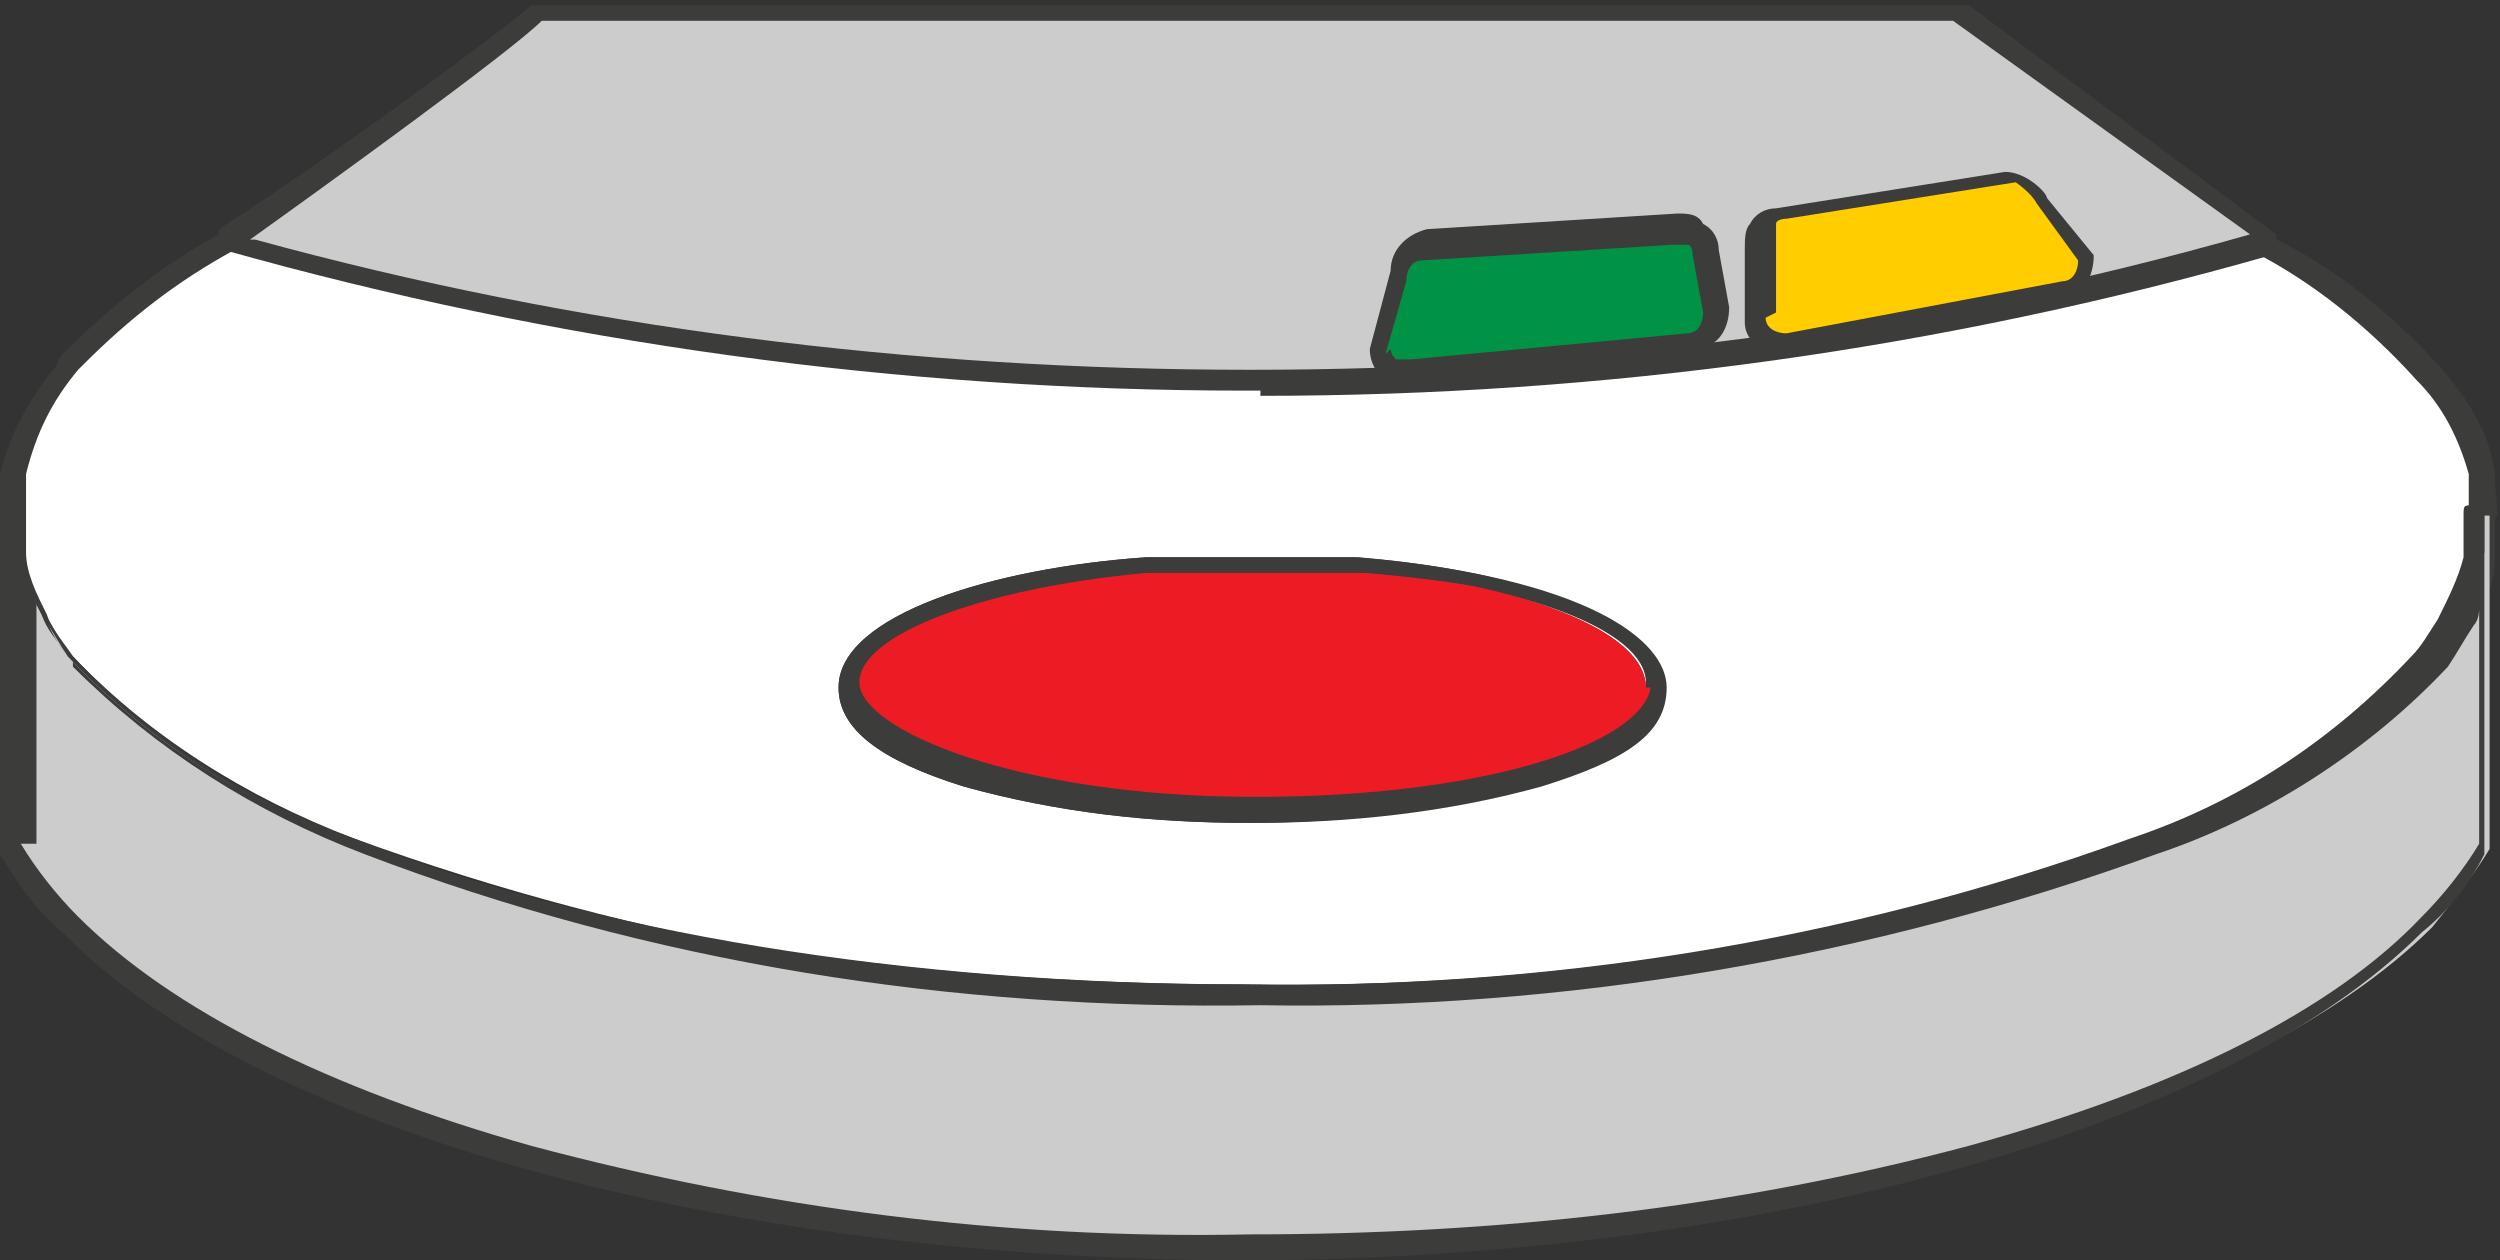
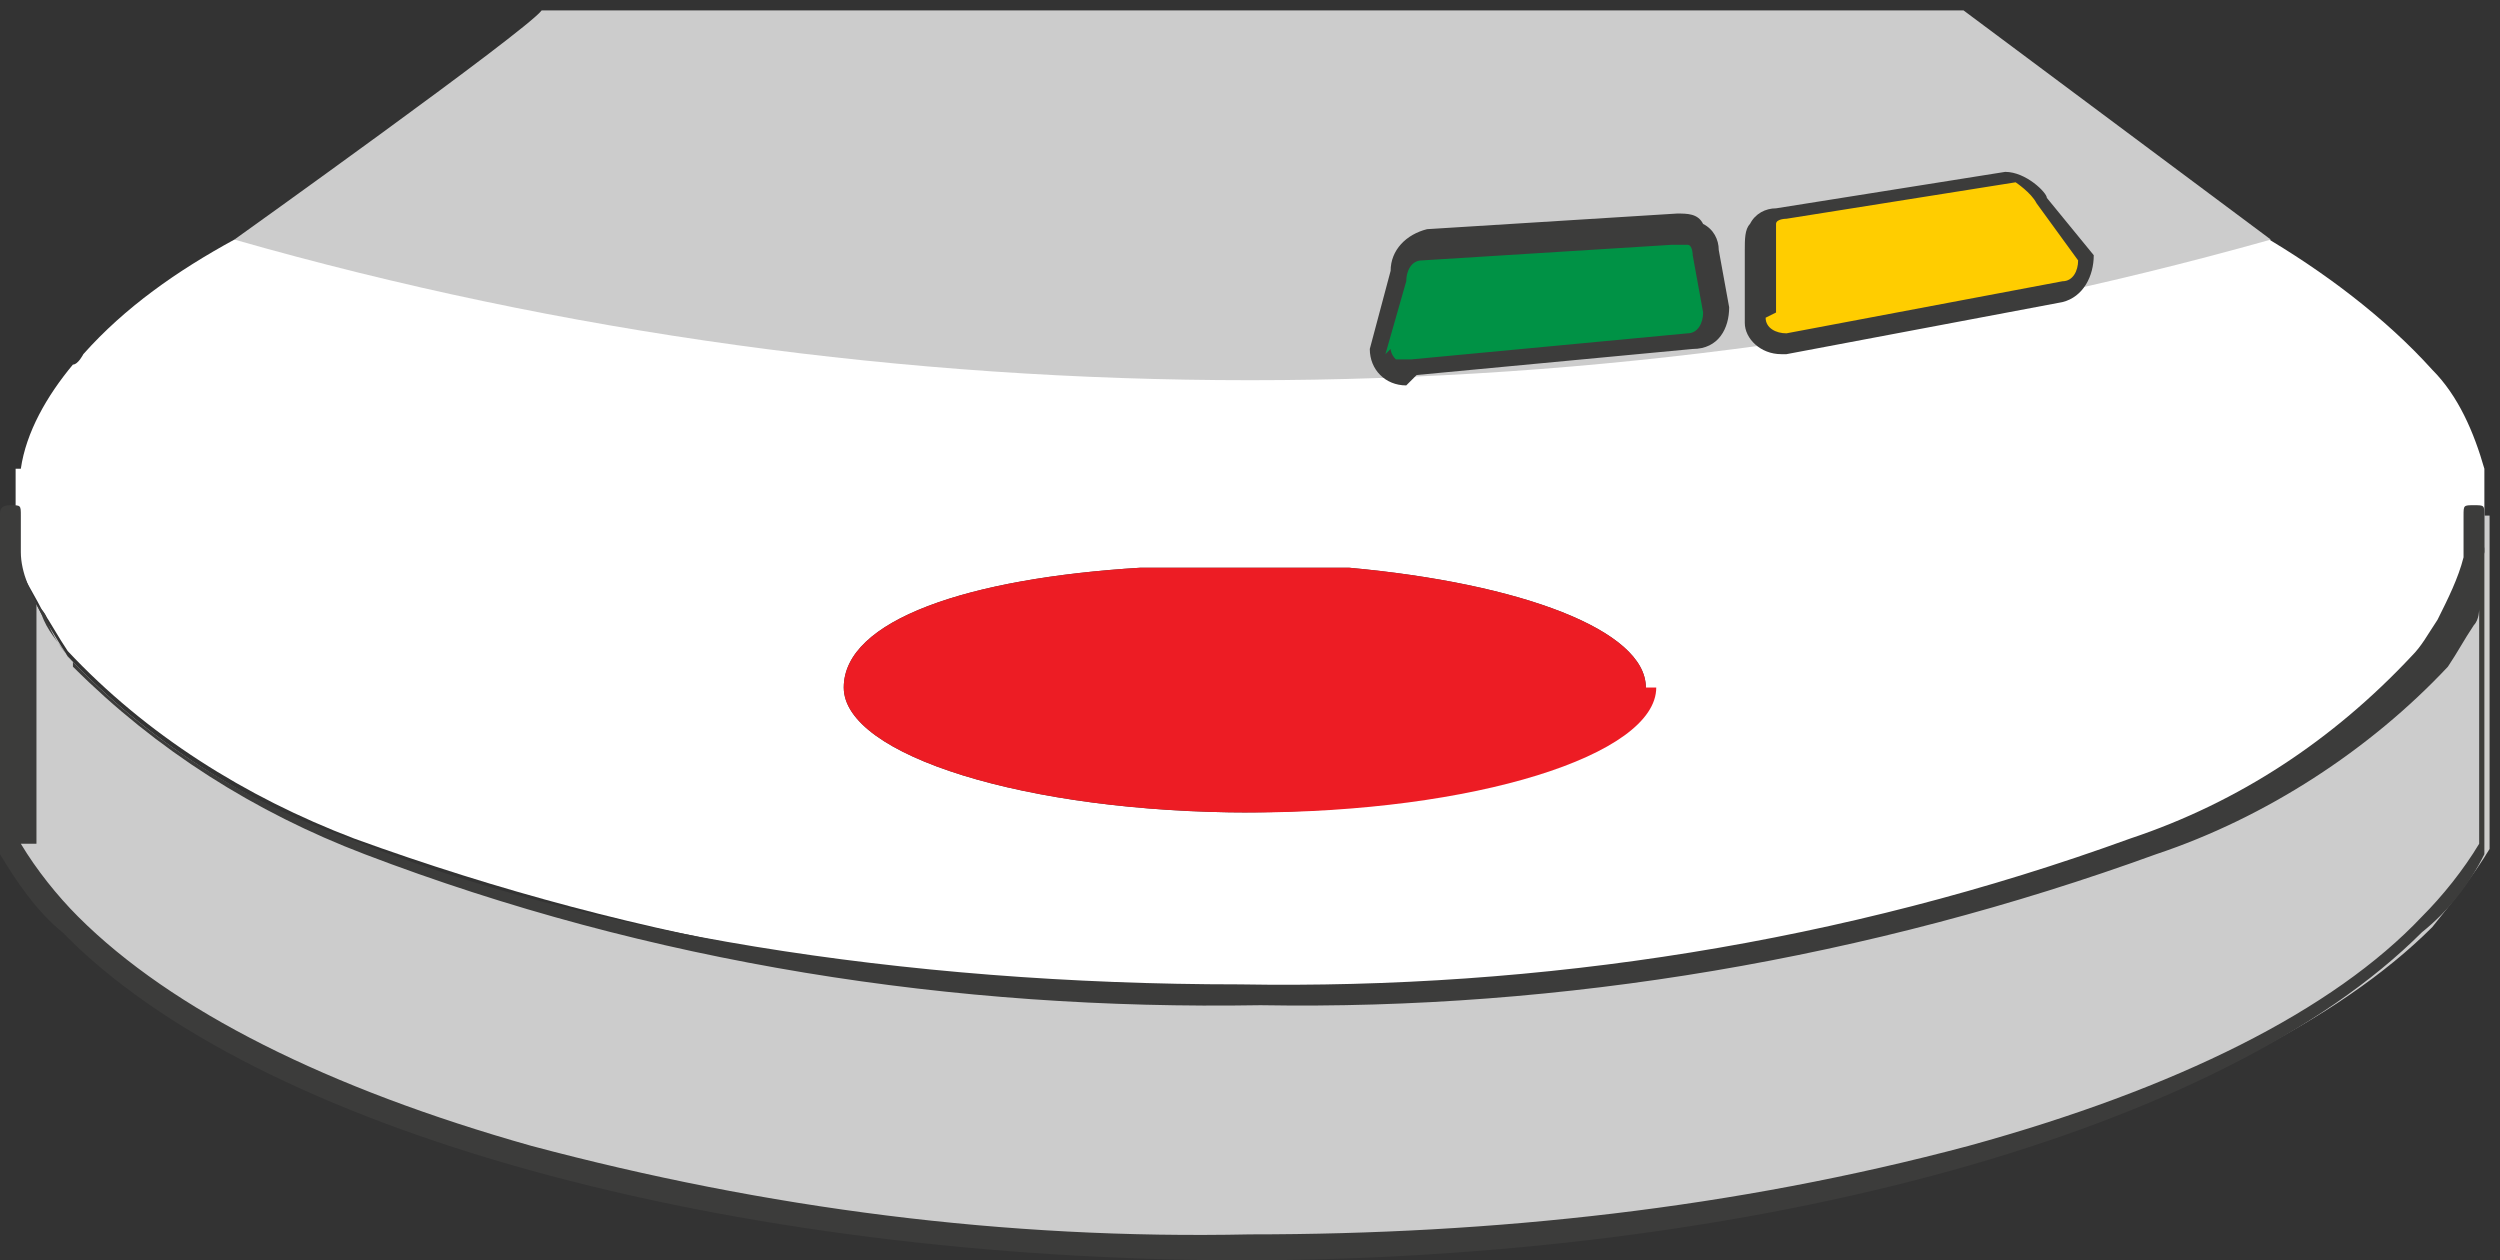
<svg xmlns="http://www.w3.org/2000/svg" id="b" data-name="Layer 2" viewBox="0 0 48 24.2">
  <rect x="0" y="0" width="48" height="24.2" fill="#333333" stroke="none" />
  <g id="c" data-name="Layer 1">
    <g id="d" data-name="libify website icons home single">
      <path id="e" data-name="Pfad 54" d="M31.8,13.2c0,1.3-3.5,2.4-7.8,2.4s-7.8-1.1-7.8-2.4,2.4-2.1,5.7-2.3c.6,0,1.3,0,2,0s1.4,0,2,0c3.3,.3,5.7,1.2,5.7,2.3Z" fill="#fff" stroke="#3c3c3b" stroke-linecap="round" stroke-linejoin="round" stroke-width="2.8" />
-       <path id="f" data-name="Pfad 55" d="M31.8,13.2c0,1.3-3.5,2.4-7.8,2.4s-7.8-1.1-7.8-2.4,2.4-2.1,5.7-2.3c.6,0,1.3,0,2,0s1.4,0,2,0c3.3,.3,5.7,1.2,5.7,2.3Z" fill="#fff" stroke="#3c3c3b" stroke-linecap="round" stroke-linejoin="round" stroke-width="2.8" />
-       <path id="g" data-name="Pfad 57" d="M31.8,13.2c0,1.3-3.5,2.4-7.8,2.4s-7.8-1.1-7.8-2.4,2.4-2.1,5.7-2.3c.6,0,1.3,0,2,0s1.4,0,2,0c3.3,.3,5.7,1.2,5.7,2.3Z" fill="#fff" stroke="#3c3c3b" stroke-linecap="round" stroke-linejoin="round" stroke-width="2.8" />
      <g id="h" data-name="Gruppe 83">
        <path id="i" data-name="Pfad 58" d="M4.5,4.6c-1.1,.6-2.1,1.3-2.9,2.2,0,0-.1,.2-.2,.2-.5,.6-.9,1.3-1,2H.3c0,.3,0,.5,0,.8,0,.2,0,.5,0,.7H.3c0,.4,.3,.8,.5,1.2,.2,.3,.3,.5,.5,.8h0s0,0,0,0c1.5,1.6,3.4,2.8,5.5,3.6,5.5,2,11.3,3,17.2,2.9,5.8,.1,11.7-.8,17.2-2.9,2.1-.7,4-2,5.5-3.6,0,0,0,0,0,0h0c.2-.2,.4-.5,.5-.7,.2-.4,.4-.8,.5-1.3h0c0-.2,0-.5,0-.7,0-.3,0-.6,0-.8,0,0,0,0,0,0-.2-.7-.5-1.4-1-1.9-.9-1-2.1-1.9-3.3-2.6M24,15.6c-4.3,0-7.8-1.1-7.8-2.4s2.4-2.1,5.7-2.3c.6,0,1.3,0,2,0s1.4,0,2,0c3.3,.3,5.7,1.2,5.7,2.3,0,1.3-3.5,2.4-7.8,2.4Z" fill="#fff" />
-         <path id="j" data-name="Pfad 59" d="M24,19.4c-5.9,.1-11.7-.8-17.2-2.9-2.1-.8-4-2-5.6-3.6,0,0,0,0,0-.1-.2-.2-.4-.5-.5-.8-.2-.4-.4-.8-.5-1.3C0,10.4,0,10.2,0,9.9c0-.3,0-.6,0-.8,.2-.8,.6-1.5,1.1-2.1,0,0,0-.1,.1-.2,0,0,0,0,0,0,.9-.9,1.9-1.7,3-2.3,0,0,.2,0,.3,0,0,0,0,.2,0,.3-1.1,.6-2,1.3-2.9,2.2,0,0,0,0,0,0,0,0,0,0-.1,.1h0c-.5,.6-.8,1.2-1,2,0,.2,0,.5,0,.8,0,.2,0,.5,0,.7,0,.4,.2,.8,.4,1.2,.1,.3,.3,.5,.5,.8,0,0,0,0,0,0s0,0,0,0c1.5,1.6,3.4,2.8,5.4,3.5,4.5,1.8,10.6,2.8,17.1,2.8,5.8,.1,11.6-.8,17.1-2.8,2.1-.7,3.9-1.9,5.4-3.5h0s0,0,0,0c0,0,0,0,0,0,.2-.2,.3-.4,.5-.7,.2-.4,.4-.8,.5-1.2,0-.2,0-.5,0-.7,0-.3,0-.5,0-.8h0c0,0,0-.1,0-.1-.2-.7-.5-1.3-1-1.8-.9-1-2-1.9-3.2-2.5,0,0-.1-.2,0-.3,0,0,.2-.1,.3,0,1.3,.6,2.4,1.5,3.4,2.6,.5,.6,.9,1.2,1,2,0,0,0,0,0,.1,0,.3,.1,.6,0,.8,0,.3,0,.5,0,.8,0,.5-.3,.9-.5,1.3-.2,.3-.3,.5-.5,.8h0c0,0,0,0,0,0-1.5,1.6-3.5,2.9-5.6,3.6-5.5,2-11.4,3-17.3,2.9Zm0-3.6c-1.9,0-3.7-.2-5.5-.7-1.6-.5-2.4-1.1-2.4-1.9,0-1.4,3-2.3,5.9-2.5,.6,0,1.3,0,2,0s1.4,0,2,0c2.9,.2,5.9,1.1,5.9,2.5,0,1.6-4,2.6-8,2.6h0Zm0-4.8c-.7,0-1.4,0-2,0-3.2,.3-5.5,1.2-5.5,2.1s.8,1.1,2.1,1.5c1.8,.5,3.6,.7,5.4,.7,4.4,0,7.6-1.2,7.6-2.2s-2.4-1.9-5.5-2.1c-.6,0-1.3,0-2,0h0Z" fill="#3c3c3b" />
      </g>
      <g id="k" data-name="Gruppe 84">
        <path id="l" data-name="Pfad 60" d="M31.8,13.2c0,1.3-3.5,2.4-7.8,2.4s-7.8-1.1-7.8-2.4,2.4-2.1,5.7-2.3c.6,0,1.3,0,2,0s1.4,0,2,0c3.3,.3,5.7,1.2,5.7,2.3Z" fill="#ed1c24" />
-         <path id="m" data-name="Pfad 61" d="M24,15.8c-1.9,0-3.7-.2-5.5-.7-1.6-.5-2.4-1.1-2.4-1.9,0-1.4,3-2.3,5.9-2.5,.6,0,1.3,0,2.1,0s1.4,0,2,0c4.4,.4,5.9,1.6,5.9,2.5s-.8,1.4-2.4,1.9c-1.8,.5-3.7,.7-5.5,.7Zm0-4.8c-.7,0-1.4,0-2,0-3.2,.3-5.5,1.2-5.5,2.1s3,2.2,7.6,2.2,7.6-1.1,7.6-2.2-1.9-1.8-5.5-2.1c-.7,0-1.3,0-2,0h0Z" fill="#3c3c3b" />
      </g>
      <g id="n" data-name="Gruppe 85">
        <path id="o" data-name="Pfad 62" d="M43.6,4.6c-6.4,1.8-13,2.7-19.6,2.7-6.6,0-13.2-.9-19.5-2.7,0,0,5.6-4,5.9-4.4h27.3l5.9,4.4Z" fill="#ccc" />
-         <path id="p" data-name="Pfad 63" d="M24.2,7.5h-.3c-6.6,0-13.2-.9-19.6-2.7,0,0-.1,0-.1-.2,0,0,0-.2,0-.2C6.4,3,9.9,.4,10.2,.1c0,0,.1,0,.2,0h27.3s0,0,.1,0l5.9,4.4c0,0,0,.1,0,.2,0,0,0,.1-.1,.2-6.3,1.8-12.8,2.7-19.4,2.7ZM4.9,4.6c6.2,1.7,12.6,2.5,19.1,2.5,6.5,0,12.9-.8,19.2-2.6L37.5,.4H10.4c-.6,.6-4.2,3.2-5.6,4.2Z" fill="#3c3c3b" />
      </g>
      <g id="q" data-name="Gruppe 86">
        <path id="r" data-name="Pfad 64" d="M47.8,9.9v6.4c-.3,.5-.7,1-1.1,1.5-3.6,3.6-12.4,6.2-22.7,6.2S4.9,21.4,1.3,17.8c-.4-.4-.8-.9-1.1-1.5v-6.4c0,.2,0,.5,0,.7H.3c0,.4,.3,.8,.5,1.2,.2,.3,.3,.5,.5,.8h0s0,0,0,0c1.5,1.6,3.4,2.8,5.5,3.6,5.5,2,11.3,3,17.2,2.9,5.8,.1,11.7-.8,17.2-2.9,2.1-.7,4-2,5.5-3.6,0,0,0,0,0,0h0c.2-.2,.4-.5,.5-.7,.2-.4,.4-.8,.5-1.3h0c0-.3,0-.5,0-.7Z" fill="#ccc" />
        <path id="s" data-name="Pfad 65" d="M24,24.2c-10.1,0-19.1-2.5-22.8-6.3-.5-.4-.9-1-1.2-1.5,0,0,0,0,0-.1v-6.4c0-.1,0-.2,.2-.2s.2,0,.2,.2c0,.2,0,.5,0,.7,0,.4,.2,.8,.4,1.2,.1,.3,.3,.5,.5,.8,0,0,0,0,0,0s0,0,0,0c1.5,1.6,3.4,2.8,5.4,3.5,4.5,1.8,10.6,2.8,17.1,2.8,5.8,.1,11.6-.8,17.1-2.8,2.1-.7,3.9-1.9,5.4-3.5h0s0,0,0,0c0,0,0,0,0,0,.2-.2,.3-.4,.5-.7,.2-.4,.4-.8,.5-1.2,0,0,0-.2,0-.3,0-.2,0-.3,0-.5s0-.2,.2-.2,.2,0,.2,.2h0v6.4s0,0,0,.1c-.3,.6-.7,1.1-1.2,1.5-3.8,3.8-12.7,6.3-22.8,6.3ZM.4,16.2c.3,.5,.7,1,1.1,1.4,1.8,1.8,4.8,3.3,8.7,4.4,4.5,1.2,9.1,1.8,13.8,1.7,4.7,0,9.3-.5,13.8-1.7,4-1.1,7-2.6,8.7-4.4,.4-.4,.8-.9,1.1-1.4v-4.5c0,0,0,.2-.1,.3-.2,.3-.3,.5-.5,.8h0c0,0,0,0,0,0-1.5,1.6-3.5,2.9-5.6,3.6-5.5,2-11.4,3-17.2,2.9-5.9,.1-11.7-.8-17.2-2.9-2.1-.8-4-2-5.6-3.6,0,0,0,0,0-.1-.2-.2-.4-.5-.5-.8,0-.1-.1-.2-.2-.3v4.6h0Z" fill="#3c3c3b" />
      </g>
      <g id="t" data-name="Gruppe 87">
        <path id="u" data-name="Pfad 66" d="M32.3,6.7l-5.3,.5c-.3,0-.6-.2-.6-.5l.4-1.4c0-.3,.2-.6,.5-.6l4.7-.3c.3,0,.6,.2,.6,.5l.2,1.1c0,.3-.2,.6-.5,.6Z" fill="#009245" />
        <path id="v" data-name="Pfad 67" d="M27,7.4c-.4,0-.7-.3-.7-.7h0c0,0,.4-1.5,.4-1.5,0-.4,.3-.7,.7-.8l4.8-.3c.2,0,.4,0,.5,.2,.2,.1,.3,.3,.3,.5l.2,1.1c0,.4-.2,.8-.7,.8,0,0,0,0,0,0l-5.3,.5s0,0,0,0Zm-.3-.7c0,0,0,.1,.1,.2,0,0,.2,0,.3,0l5.3-.5h0c.2,0,.3-.2,.3-.4,0,0,0,0,0,0l-.2-1.1c0,0,0-.2-.1-.2,0,0-.2,0-.3,0l-4.8,.3c-.2,0-.3,.2-.3,.4h0c0,0-.4,1.4-.4,1.4Z" fill="#3c3c3b" />
      </g>
      <g id="w" data-name="Gruppe 88">
        <path id="x" data-name="Pfad 68" d="M39.6,5.5l-5.3,1c-.3,0-.6-.1-.6-.4,0,0,0,0,0,0v-1.4c0-.3,.1-.6,.4-.6,0,0,0,0,0,0l4.4-.7c.3,0,.6,.4,.6,.4l.9,1.1c0,.3-.1,.6-.4,.6Z" fill="#ffcd00" />
        <path id="y" data-name="Pfad 69" d="M34.2,6.8c-.4,0-.7-.3-.7-.6h0s0-1.4,0-1.4c0-.2,0-.4,.1-.5,.1-.2,.3-.3,.5-.3l4.4-.7c.4,0,.8,.4,.8,.5l.9,1.1s0,0,0,0c0,.4-.2,.8-.6,.9l-5.3,1h-.1Zm-.3-.7c0,.2,.2,.3,.4,.3l5.3-1h0c.2,0,.3-.2,.3-.4l-.8-1.1c-.1-.2-.4-.4-.4-.4l-4.4,.7c0,0-.2,0-.2,.1,0,0,0,.2,0,.3h0s0,1.4,0,1.4Z" fill="#3c3c3b" />
      </g>
    </g>
  </g>
</svg>